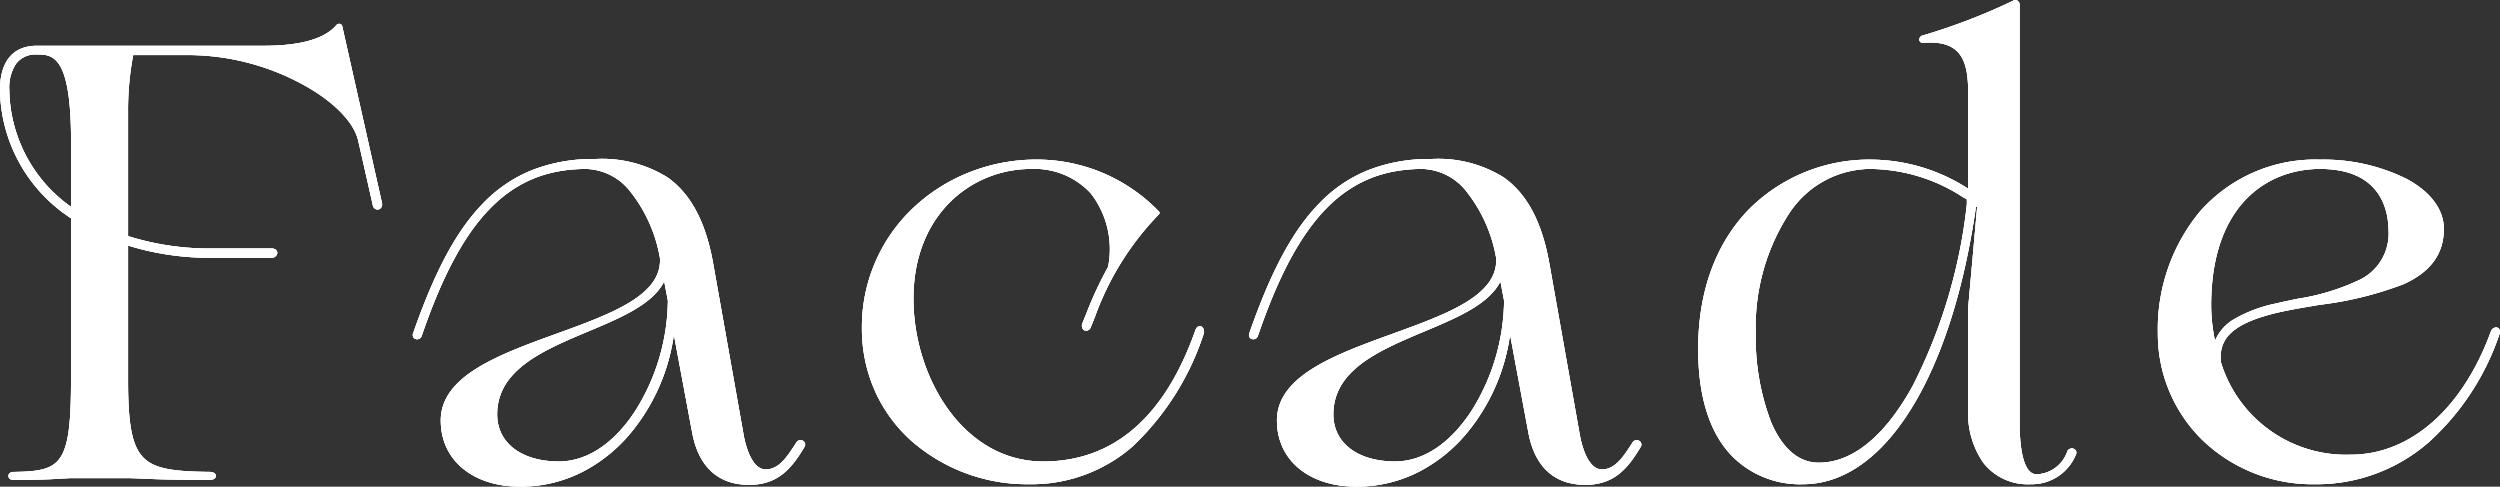
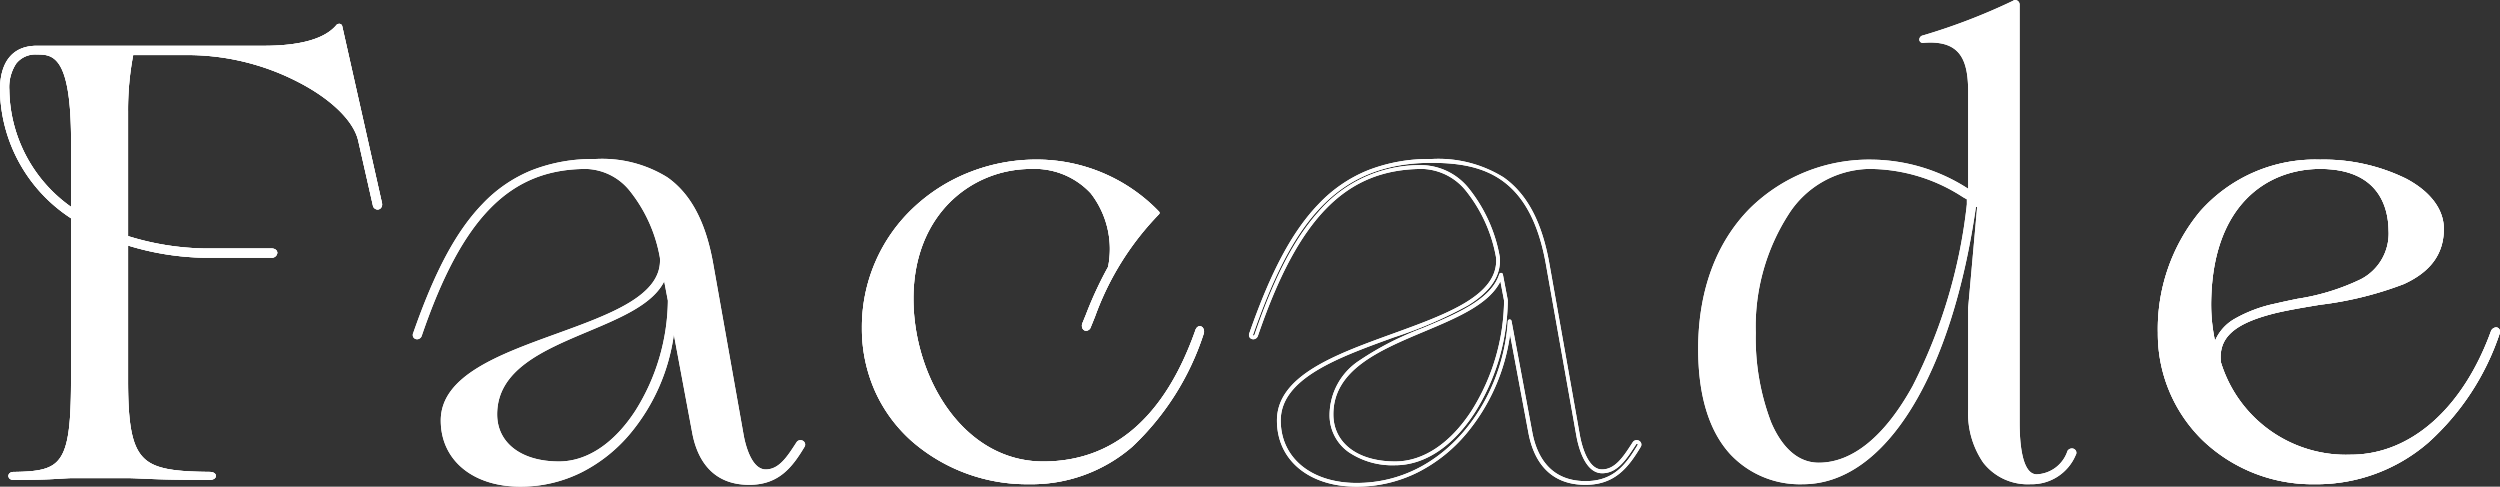
<svg xmlns="http://www.w3.org/2000/svg" width="188.117" height="36.62" viewBox="0 0 188.117 36.62">
  <rect x="0" y="0" width="188.117" height="36.62" fill="#333333" stroke="none" />
  <defs>
    <clipPath id="a">
      <rect width="188.117" height="36.62" transform="translate(0 0)" fill="none" />
    </clipPath>
  </defs>
  <g clip-path="url(#a)">
    <path d="M15.757,36.113c-2.825,0-4.186-.061-5.087-.1-.465-.021-.833-.037-1.223-.037H5.531c-.28,0-.546.016-.884.037-.649.04-1.629.1-3.631.1-.251,0-.383-.152-.383-.3s.132-.3.383-.3c1.89-.024,2.9-.188,3.5-1.052s.827-2.423.827-5.763V16.423A11.71,11.71,0,0,1,0,6.766C0,4.625.982,3.445,2.767,3.445H19.858c2.71,0,4.532-.509,5.415-1.512a.308.308,0,0,1,.248-.141A.23.23,0,0,1,25.757,2l2.991,13.3,0,.011a.416.416,0,0,1-.087.339.332.332,0,0,1-.25.116.374.374,0,0,1-.353-.3l0-.007-1.106-4.883c-.339-1.462-2-3.095-4.447-4.368a18.146,18.146,0,0,0-8.083-2.063h-4.4a21.947,21.947,0,0,0-.385,4.28v9.341a20.382,20.382,0,0,0,5.667.929h5.11c.313,0,.453.167.453.332a.411.411,0,0,1-.453.366H15.3a20.7,20.7,0,0,1-5.663-.916V28.694c0,3.328.314,4.885,1.157,5.745s2.345,1.046,4.967,1.07c.335,0,.486.152.486.3S16.094,36.113,15.757,36.113ZM5.531,35.693H9.447c.4,0,.766.017,1.235.037.9.04,2.256.1,5.075.1a.544.544,0,0,0,.157-.02.544.544,0,0,0-.157-.02c-2.759-.025-4.235-.2-5.168-1.155-.9-.92-1.238-2.53-1.238-5.943V18.282a.142.142,0,0,1,.185-.135,20.351,20.351,0,0,0,5.764.961h5.11c.12,0,.17-.06.17-.083s-.043-.049-.17-.049H15.3A20.643,20.643,0,0,1,9.449,18a.142.142,0,0,1-.1-.135V8.424a21.424,21.424,0,0,1,.419-4.456.141.141,0,0,1,.137-.107h4.514c5.579,0,12.042,3.356,12.806,6.651l1.105,4.879c.017.058.048.095.08.095a.048.048,0,0,0,.036-.018.14.14,0,0,0,.021-.108L25.492,2.114h0c-.937,1.071-2.833,1.614-5.633,1.614H2.767C.714,3.728.283,5.38.283,6.766a11.443,11.443,0,0,0,5.282,9.465.141.141,0,0,1,.062.117V28.694c0,3.4-.238,5.01-.878,5.925-.671.96-1.783,1.148-3.731,1.173a.182.182,0,0,0-.094.02.177.177,0,0,0,.093.019c1.994,0,2.969-.06,3.614-.1C4.972,35.709,5.242,35.693,5.531,35.693Zm-.046-19.71a.141.141,0,0,1-.082-.026A11.279,11.279,0,0,1,.415,6.766c0-1.9.835-2.951,2.353-2.951,1.564,0,2.859.506,2.859,6.729v5.3a.142.142,0,0,1-.141.141ZM2.767,4.1a1.839,1.839,0,0,0-1.546.676A3.236,3.236,0,0,0,.7,6.766a10.957,10.957,0,0,0,4.646,8.8v-5.02C5.344,4.1,3.915,4.1,2.767,4.1Z" fill="#fff" />
    <path d="M39.158,36.619c-3.584,0-5.992-2-5.992-4.978,0-3.369,4.409-4.968,8.672-6.514,4.118-1.493,8.008-2.9,7.82-5.721a11.125,11.125,0,0,0-2.229-4.994,4.38,4.38,0,0,0-3.3-1.7c-5.755,0-9.347,3.642-12.4,12.572a.141.141,0,0,1-.007.018.373.373,0,0,1-.331.228.367.367,0,0,1-.116-.02.308.308,0,0,1-.192-.173.366.366,0,0,1,.014-.291c1.633-4.668,3.24-7.66,5.211-9.7a10.572,10.572,0,0,1,3.676-2.523,12.51,12.51,0,0,1,4.787-.855,9.3,9.3,0,0,1,5.442,1.373c1.765,1.237,2.893,3.358,3.45,6.482l2.3,12.945c.111.6.558,2.555,1.657,2.555.987,0,1.6-.939,2.244-1.933l.08-.122.005-.008a.352.352,0,0,1,.284-.142.366.366,0,0,1,.3.155.327.327,0,0,1,.028.309.143.143,0,0,1-.01.02c-.911,1.517-1.916,2.879-4.175,2.879-2.934,0-3.95-2.117-4.285-3.892l-1.385-7.412a14.771,14.771,0,0,1-3.274,7.436,11.589,11.589,0,0,1-3.6,2.892A10.256,10.256,0,0,1,39.158,36.619Zm4.975-24.191a4.653,4.653,0,0,1,3.51,1.8,11.411,11.411,0,0,1,2.294,5.13.143.143,0,0,1,0,.019c.1,1.373-.691,2.553-2.4,3.606a32.113,32.113,0,0,1-5.6,2.41c-4.172,1.513-8.485,3.077-8.485,6.248,0,2.809,2.294,4.7,5.708,4.7,6.641,0,11-6.186,11.375-12.167a.141.141,0,0,1,.28-.017l1.567,8.385c.316,1.67,1.267,3.661,4.007,3.661,2.109,0,3.027-1.235,3.926-2.73a.038.038,0,0,0,0-.037.085.085,0,0,0-.067-.031.067.067,0,0,0-.055.025l-.077.118c-.659,1.014-1.341,2.062-2.481,2.062-1.281,0-1.78-1.95-1.935-2.788l-2.3-12.946c-1.194-6.7-4.846-7.622-8.614-7.622-7.411,0-10.625,4.934-13.409,12.9l-.007.017a.094.094,0,0,0-.01.066s.009.009.02.013a.086.086,0,0,0,.027,0c.034,0,.062-.043.074-.065,1.457-4.264,2.973-7.189,4.77-9.205A10.05,10.05,0,0,1,44.133,12.429ZM42.06,35.007a5.885,5.885,0,0,1-3.5-.989,3.391,3.391,0,0,1-1.434-2.838,4.921,4.921,0,0,1,2.253-4.059,22.845,22.845,0,0,1,4.759-2.437c2.647-1.113,5.147-2.164,5.755-4.049a.141.141,0,0,1,.274.017l.368,1.934a.142.142,0,0,1,0,.028,16.132,16.132,0,0,1-2.482,8.431C46.4,33.6,44.273,35.007,42.06,35.007Zm7.92-13.835c-.862,1.725-3.232,2.722-5.731,3.772-3.362,1.414-6.839,2.875-6.839,6.235,0,2.153,1.825,3.545,4.65,3.545,2.113,0,4.159-1.362,5.76-3.834a15.841,15.841,0,0,0,2.436-8.266Z" fill="#fff" />
    <path d="M77.436,36.434a13.2,13.2,0,0,1-8.783-3.2,11.122,11.122,0,0,1-2.767-3.707,11.525,11.525,0,0,1-1.03-4.846,12.3,12.3,0,0,1,3.967-9.133,13.158,13.158,0,0,1,4.188-2.608,13.672,13.672,0,0,1,4.976-.931,12.762,12.762,0,0,1,9.225,3.914.141.141,0,0,1,0,.194A21.529,21.529,0,0,0,82.406,23.8c-.111.277-.216.539-.324.8a.392.392,0,0,1-.349.29.307.307,0,0,1-.254-.137.473.473,0,0,1-.029-.439c.088-.21.177-.43.271-.663a28.7,28.7,0,0,1,1.66-3.571,6.839,6.839,0,0,0-1.306-5.536,5.767,5.767,0,0,0-4.5-1.832c-4.394,0-8.841,3.354-8.841,9.764,0,5.892,3.732,12.25,9.762,12.25,5.266,0,9.111-3.3,11.428-9.806.094-.338.282-.375.358-.375a.3.3,0,0,1,.241.135.514.514,0,0,1,.038.471A20.281,20.281,0,0,1,85.216,33.6,11.564,11.564,0,0,1,77.436,36.434ZM77.988,12.3A12.49,12.49,0,0,0,65.14,24.685c0,6.537,5.286,11.467,12.3,11.467,5.886,0,10.092-3.631,12.858-11.1a.216.216,0,0,0-.015-.223.329.329,0,0,0-.085.171l0,.01c-2.361,6.635-6.3,10-11.7,10a9.073,9.073,0,0,1-7.258-3.851,14.594,14.594,0,0,1-2.787-8.683,10.18,10.18,0,0,1,2.911-7.559,9.028,9.028,0,0,1,6.213-2.487,6.041,6.041,0,0,1,4.713,1.928,7.123,7.123,0,0,1,1.37,5.787.141.141,0,0,1-.017.052,28.355,28.355,0,0,0-1.657,3.561c-.094.234-.184.454-.27.661a.2.2,0,0,0,0,.174s.011.016.021.016.056-.03.085-.109l0,0c.108-.258.213-.52.324-.8a21.755,21.755,0,0,1,4.771-7.671A12.492,12.492,0,0,0,77.988,12.3Z" fill="#fff" />
    <path d="M102.079,36.619c-3.584,0-5.993-2-5.993-4.978,0-3.369,4.409-4.968,8.672-6.514,4.118-1.493,8.009-2.9,7.821-5.721a11.125,11.125,0,0,0-2.229-4.994,4.38,4.38,0,0,0-3.3-1.7c-5.755,0-9.347,3.642-12.4,12.572a.143.143,0,0,1-.007.018.373.373,0,0,1-.331.228.367.367,0,0,1-.116-.02.308.308,0,0,1-.192-.173.366.366,0,0,1,.014-.291c1.633-4.668,3.24-7.66,5.211-9.7a10.572,10.572,0,0,1,3.676-2.523,12.51,12.51,0,0,1,4.787-.855,9.3,9.3,0,0,1,5.442,1.373c1.765,1.237,2.893,3.358,3.45,6.482l2.3,12.945c.111.6.558,2.555,1.657,2.555.987,0,1.6-.939,2.244-1.933l.08-.122.005-.008a.352.352,0,0,1,.284-.142.366.366,0,0,1,.3.155.327.327,0,0,1,.028.309.142.142,0,0,1-.01.02c-.911,1.517-1.916,2.879-4.175,2.879-2.934,0-3.95-2.117-4.285-3.892l-1.385-7.412a14.771,14.771,0,0,1-3.274,7.436,11.589,11.589,0,0,1-3.6,2.892A10.256,10.256,0,0,1,102.079,36.619Zm4.975-24.191a4.653,4.653,0,0,1,3.51,1.8,11.411,11.411,0,0,1,2.294,5.13.143.143,0,0,1,0,.019c.1,1.373-.691,2.553-2.4,3.606a32.116,32.116,0,0,1-5.6,2.41c-4.172,1.513-8.486,3.077-8.486,6.248,0,2.809,2.294,4.7,5.71,4.7,6.641,0,11-6.186,11.375-12.167a.141.141,0,0,1,.28-.017l1.567,8.385c.316,1.67,1.267,3.661,4.007,3.661,2.109,0,3.027-1.235,3.926-2.73a.038.038,0,0,0,0-.037.085.085,0,0,0-.067-.031.067.067,0,0,0-.055.025l-.077.118c-.659,1.014-1.341,2.062-2.481,2.062-1.281,0-1.78-1.95-1.935-2.788l-2.3-12.946c-1.194-6.7-4.846-7.622-8.614-7.622-7.411,0-10.625,4.934-13.409,12.9l-.007.017a.094.094,0,0,0-.01.066s.009.009.02.013a.086.086,0,0,0,.027,0c.034,0,.062-.043.074-.065,1.457-4.264,2.973-7.189,4.77-9.205A10.05,10.05,0,0,1,107.054,12.429Zm-2.073,22.579a5.885,5.885,0,0,1-3.5-.989,3.391,3.391,0,0,1-1.434-2.838,4.921,4.921,0,0,1,2.253-4.059,22.845,22.845,0,0,1,4.759-2.437c2.647-1.113,5.147-2.164,5.755-4.049a.141.141,0,0,1,.274.017l.368,1.934a.142.142,0,0,1,0,.028,16.132,16.132,0,0,1-2.482,8.431C109.324,33.6,107.194,35.007,104.981,35.007Zm7.92-13.835c-.862,1.725-3.232,2.722-5.731,3.772-3.362,1.414-6.839,2.875-6.839,6.235,0,2.153,1.825,3.545,4.65,3.545,2.113,0,4.159-1.362,5.76-3.834a15.841,15.841,0,0,0,2.436-8.266Z" fill="#fff" />
-     <path d="M152.8,36.435a4.238,4.238,0,0,1-3.567-1.622,6.544,6.544,0,0,1-1.135-4V23.165s0-.008,0-.013l.676-7.585h-.091c-.892,6.2-2.56,11.43-4.827,15.117-2.313,3.762-5.146,5.751-8.193,5.751a7.172,7.172,0,0,1-5.46-2.251c-1.607-1.754-2.421-4.423-2.421-7.932,0-4.346,1.344-8,3.888-10.569a12.788,12.788,0,0,1,9.2-3.67,13.556,13.556,0,0,1,7.229,2.19V6.95c0-2.25-.484-3.749-2.844-3.749-.157,0-.325.007-.5.02A.263.263,0,0,1,144.422,3a.328.328,0,0,1,.28-.336A45.637,45.637,0,0,0,151.471.061a.265.265,0,0,1,.17-.061.347.347,0,0,1,.33.362V31.826c0,1.444.167,3.866,1.286,3.866a2.547,2.547,0,0,0,2.314-1.761.141.141,0,0,1,.018-.029.4.4,0,0,1,.313-.159.344.344,0,0,1,.3.169.324.324,0,0,1-.013.332A3.584,3.584,0,0,1,152.8,36.435Zm-4.419-13.264v7.642c0,3.393,1.61,5.34,4.419,5.34a3.293,3.293,0,0,0,3.147-2.045l0-.006c.009-.015.018-.036.01-.049a.064.064,0,0,0-.055-.026.113.113,0,0,0-.082.041,2.833,2.833,0,0,1-2.562,1.908c-1.3,0-1.57-2.257-1.57-4.149V.362a.078.078,0,0,0-.042-.078.142.142,0,0,1-.027.019,45.063,45.063,0,0,1-6.826,2.632c.158-.011.312-.017.458-.017a2.75,2.75,0,0,1,2.534,1.152,5.269,5.269,0,0,1,.593,2.88v7.509a.142.142,0,0,1-.217.12,13.392,13.392,0,0,0-7.3-2.282c-6.373,0-12.8,4.315-12.8,13.956,0,8.936,5.314,9.9,7.6,9.9,2.943,0,5.693-1.942,7.952-5.616s3.923-8.91,4.806-15.13a.142.142,0,0,1,.14-.122h.368a.142.142,0,0,1,.141.154ZM136.857,35.1c-3.471,0-5.024-5.045-5.024-10.045a15.916,15.916,0,0,1,2.519-9.087,7.625,7.625,0,0,1,6.237-3.538,13.349,13.349,0,0,1,7.256,2.159l.368.21a.142.142,0,0,1,.072.123v.46a.141.141,0,0,1,0,.018,39.7,39.7,0,0,1-4.122,13.8,15.027,15.027,0,0,1-3.345,4.3A6.155,6.155,0,0,1,136.857,35.1Zm3.731-22.388a7.35,7.35,0,0,0-6.005,3.418,15.634,15.634,0,0,0-2.467,8.924,17.775,17.775,0,0,0,1.152,6.711c.591,1.392,1.694,3.052,3.589,3.052,2.535,0,4.975-1.992,7.057-5.76A39.4,39.4,0,0,0,148,15.371V15l-.3-.17A12.939,12.939,0,0,0,140.588,12.711Z" fill="#fff" />
    <path d="M174.167,36.435a11.947,11.947,0,0,1-8.448-3.328,11.178,11.178,0,0,1-3.348-8.053,13.877,13.877,0,0,1,3.15-9.116,11.566,11.566,0,0,1,9.061-3.925,14.1,14.1,0,0,1,6.464,1.428c1.835.971,2.845,2.314,2.845,3.782,0,1.87-.985,3.228-3.013,4.152a26.423,26.423,0,0,1-6.3,1.556c-1.148.191-2.232.371-3.234.6-3.217.777-4.443,1.862-4.223,3.745a9.844,9.844,0,0,0,9.765,6.938c4.495,0,8.44-3.478,10.554-9.3a.141.141,0,0,1,.01-.022.443.443,0,0,1,.37-.255.286.286,0,0,1,.243.129.409.409,0,0,1,.011.386,19.221,19.221,0,0,1-5.338,8.14A12.838,12.838,0,0,1,174.167,36.435Zm.415-24.139c-8.2,0-11.928,6.613-11.928,12.758a11.191,11.191,0,0,0,11.513,11.1c6.162,0,11.007-3.943,13.642-11.1l0-.007c.03-.07.023-.111.015-.122s0,0-.007,0-.07.022-.119.1a17.342,17.342,0,0,1-4.166,6.693,9.474,9.474,0,0,1-6.65,2.785,10.342,10.342,0,0,1-6.63-2.155,10.847,10.847,0,0,1-3.408-4.988.141.141,0,0,1-.007-.029c-.309-2.568,2.07-3.5,4.437-4.069,1.012-.234,2.1-.415,3.252-.606,4.462-.741,9.076-1.507,9.076-5.429,0-1.358-.957-2.612-2.694-3.532A13.816,13.816,0,0,0,174.582,12.3Zm-7.923,14.051a.141.141,0,0,1-.137-.107,13.643,13.643,0,0,1-.418-3.259,11.861,11.861,0,0,1,2.476-7.907,7.711,7.711,0,0,1,6-2.646,5.515,5.515,0,0,1,4.239,1.52,5,5,0,0,1,1.2,3.364,4.181,4.181,0,0,1-2.243,3.953,17,17,0,0,1-4.837,1.5c-.545.113-1.108.231-1.642.358-2.014.483-4.124,1.232-4.5,3.115a.141.141,0,0,1-.135.114Zm7.923-13.636c-3.962,0-8.2,2.7-8.2,10.269a13.123,13.123,0,0,0,.289,2.668,3.47,3.47,0,0,1,1.486-1.659,10.452,10.452,0,0,1,3.071-1.146c.538-.128,1.1-.246,1.65-.359a16.808,16.808,0,0,0,4.754-1.464,3.872,3.872,0,0,0,2.1-3.7C179.706,15.6,178.992,12.711,174.582,12.711Z" fill="#fff" />
    <path d="M15.757,36.113c-2.825,0-4.186-.061-5.087-.1-.465-.021-.833-.037-1.223-.037H5.531c-.28,0-.546.016-.884.037-.649.04-1.629.1-3.631.1-.251,0-.383-.152-.383-.3s.132-.3.383-.3c1.89-.024,2.9-.188,3.5-1.052s.827-2.423.827-5.763V16.423A11.71,11.71,0,0,1,0,6.766C0,4.625.982,3.445,2.767,3.445H19.858c2.71,0,4.532-.509,5.415-1.512a.308.308,0,0,1,.248-.141A.23.23,0,0,1,25.757,2l2.991,13.3,0,.011a.416.416,0,0,1-.087.339.332.332,0,0,1-.25.116.374.374,0,0,1-.353-.3l0-.007-1.106-4.883c-.339-1.462-2-3.095-4.447-4.368a18.146,18.146,0,0,0-8.083-2.063h-4.4a21.947,21.947,0,0,0-.385,4.28v9.341a20.382,20.382,0,0,0,5.667.929h5.11c.313,0,.453.167.453.332a.411.411,0,0,1-.453.366H15.3a20.7,20.7,0,0,1-5.663-.916V28.694c0,3.328.314,4.885,1.157,5.745s2.345,1.046,4.967,1.07c.335,0,.486.152.486.3S16.094,36.113,15.757,36.113ZM5.531,35.693H9.447c.4,0,.766.017,1.235.037.9.04,2.256.1,5.075.1a.544.544,0,0,0,.157-.02.544.544,0,0,0-.157-.02c-2.759-.025-4.235-.2-5.168-1.155-.9-.92-1.238-2.53-1.238-5.943V18.282a.142.142,0,0,1,.185-.135,20.351,20.351,0,0,0,5.764.961h5.11c.12,0,.17-.06.17-.083s-.043-.049-.17-.049H15.3A20.643,20.643,0,0,1,9.449,18a.142.142,0,0,1-.1-.135V8.424a21.424,21.424,0,0,1,.419-4.456.141.141,0,0,1,.137-.107h4.514c5.579,0,12.042,3.356,12.806,6.651l1.105,4.879c.017.058.048.095.08.095a.048.048,0,0,0,.036-.018.14.14,0,0,0,.021-.108L25.492,2.114h0c-.937,1.071-2.833,1.614-5.633,1.614H2.767C.714,3.728.283,5.38.283,6.766a11.443,11.443,0,0,0,5.282,9.465.141.141,0,0,1,.062.117V28.694c0,3.4-.238,5.01-.878,5.925-.671.96-1.783,1.148-3.731,1.173a.182.182,0,0,0-.094.02.177.177,0,0,0,.093.019c1.994,0,2.969-.06,3.614-.1C4.972,35.709,5.242,35.693,5.531,35.693Zm-.046-19.71a.141.141,0,0,1-.082-.026A11.279,11.279,0,0,1,.415,6.766c0-1.9.835-2.951,2.353-2.951,1.564,0,2.859.506,2.859,6.729v5.3a.142.142,0,0,1-.141.141ZM2.767,4.1a1.839,1.839,0,0,0-1.546.676A3.236,3.236,0,0,0,.7,6.766a10.957,10.957,0,0,0,4.646,8.8v-5.02C5.344,4.1,3.915,4.1,2.767,4.1Z" fill="#fff" />
-     <path d="M39.158,36.619c-3.584,0-5.992-2-5.992-4.978,0-3.369,4.409-4.968,8.672-6.514,4.118-1.493,8.008-2.9,7.82-5.721a11.125,11.125,0,0,0-2.229-4.994,4.38,4.38,0,0,0-3.3-1.7c-5.755,0-9.347,3.642-12.4,12.572a.141.141,0,0,1-.007.018.373.373,0,0,1-.331.228.367.367,0,0,1-.116-.02.308.308,0,0,1-.192-.173.366.366,0,0,1,.014-.291c1.633-4.668,3.24-7.66,5.211-9.7a10.572,10.572,0,0,1,3.676-2.523,12.51,12.51,0,0,1,4.787-.855,9.3,9.3,0,0,1,5.442,1.373c1.765,1.237,2.893,3.358,3.45,6.482l2.3,12.945c.111.6.558,2.555,1.657,2.555.987,0,1.6-.939,2.244-1.933l.08-.122.005-.008a.352.352,0,0,1,.284-.142.366.366,0,0,1,.3.155.327.327,0,0,1,.028.309.143.143,0,0,1-.01.02c-.911,1.517-1.916,2.879-4.175,2.879-2.934,0-3.95-2.117-4.285-3.892l-1.385-7.412a14.771,14.771,0,0,1-3.274,7.436,11.589,11.589,0,0,1-3.6,2.892A10.256,10.256,0,0,1,39.158,36.619Zm4.975-24.191a4.653,4.653,0,0,1,3.51,1.8,11.411,11.411,0,0,1,2.294,5.13.143.143,0,0,1,0,.019c.1,1.373-.691,2.553-2.4,3.606a32.113,32.113,0,0,1-5.6,2.41c-4.172,1.513-8.485,3.077-8.485,6.248,0,2.809,2.294,4.7,5.708,4.7,6.641,0,11-6.186,11.375-12.167a.141.141,0,0,1,.28-.017l1.567,8.385c.316,1.67,1.267,3.661,4.007,3.661,2.109,0,3.027-1.235,3.926-2.73a.038.038,0,0,0,0-.037.085.085,0,0,0-.067-.031.067.067,0,0,0-.055.025l-.077.118c-.659,1.014-1.341,2.062-2.481,2.062-1.281,0-1.78-1.95-1.935-2.788l-2.3-12.946c-1.194-6.7-4.846-7.622-8.614-7.622-7.411,0-10.625,4.934-13.409,12.9l-.007.017a.094.094,0,0,0-.01.066s.009.009.02.013a.086.086,0,0,0,.027,0c.034,0,.062-.043.074-.065,1.457-4.264,2.973-7.189,4.77-9.205A10.05,10.05,0,0,1,44.133,12.429ZM42.06,35.007a5.885,5.885,0,0,1-3.5-.989,3.391,3.391,0,0,1-1.434-2.838,4.921,4.921,0,0,1,2.253-4.059,22.845,22.845,0,0,1,4.759-2.437c2.647-1.113,5.147-2.164,5.755-4.049a.141.141,0,0,1,.274.017l.368,1.934a.142.142,0,0,1,0,.028,16.132,16.132,0,0,1-2.482,8.431C46.4,33.6,44.273,35.007,42.06,35.007Zm7.92-13.835c-.862,1.725-3.232,2.722-5.731,3.772-3.362,1.414-6.839,2.875-6.839,6.235,0,2.153,1.825,3.545,4.65,3.545,2.113,0,4.159-1.362,5.76-3.834a15.841,15.841,0,0,0,2.436-8.266Z" fill="#fff" />
    <path d="M77.436,36.434a13.2,13.2,0,0,1-8.783-3.2,11.122,11.122,0,0,1-2.767-3.707,11.525,11.525,0,0,1-1.03-4.846,12.3,12.3,0,0,1,3.967-9.133,13.158,13.158,0,0,1,4.188-2.608,13.672,13.672,0,0,1,4.976-.931,12.762,12.762,0,0,1,9.225,3.914.141.141,0,0,1,0,.194A21.529,21.529,0,0,0,82.406,23.8c-.111.277-.216.539-.324.8a.392.392,0,0,1-.349.29.307.307,0,0,1-.254-.137.473.473,0,0,1-.029-.439c.088-.21.177-.43.271-.663a28.7,28.7,0,0,1,1.66-3.571,6.839,6.839,0,0,0-1.306-5.536,5.767,5.767,0,0,0-4.5-1.832c-4.394,0-8.841,3.354-8.841,9.764,0,5.892,3.732,12.25,9.762,12.25,5.266,0,9.111-3.3,11.428-9.806.094-.338.282-.375.358-.375a.3.3,0,0,1,.241.135.514.514,0,0,1,.038.471A20.281,20.281,0,0,1,85.216,33.6,11.564,11.564,0,0,1,77.436,36.434ZM77.988,12.3A12.49,12.49,0,0,0,65.14,24.685c0,6.537,5.286,11.467,12.3,11.467,5.886,0,10.092-3.631,12.858-11.1a.216.216,0,0,0-.015-.223.329.329,0,0,0-.085.171l0,.01c-2.361,6.635-6.3,10-11.7,10a9.073,9.073,0,0,1-7.258-3.851,14.594,14.594,0,0,1-2.787-8.683,10.18,10.18,0,0,1,2.911-7.559,9.028,9.028,0,0,1,6.213-2.487,6.041,6.041,0,0,1,4.713,1.928,7.123,7.123,0,0,1,1.37,5.787.141.141,0,0,1-.017.052,28.355,28.355,0,0,0-1.657,3.561c-.094.234-.184.454-.27.661a.2.2,0,0,0,0,.174s.011.016.021.016.056-.03.085-.109l0,0c.108-.258.213-.52.324-.8a21.755,21.755,0,0,1,4.771-7.671A12.492,12.492,0,0,0,77.988,12.3Z" fill="#fff" />
    <path d="M102.079,36.619c-3.584,0-5.993-2-5.993-4.978,0-3.369,4.409-4.968,8.672-6.514,4.118-1.493,8.009-2.9,7.821-5.721a11.125,11.125,0,0,0-2.229-4.994,4.38,4.38,0,0,0-3.3-1.7c-5.755,0-9.347,3.642-12.4,12.572a.143.143,0,0,1-.007.018.373.373,0,0,1-.331.228.367.367,0,0,1-.116-.02.308.308,0,0,1-.192-.173.366.366,0,0,1,.014-.291c1.633-4.668,3.24-7.66,5.211-9.7a10.572,10.572,0,0,1,3.676-2.523,12.51,12.51,0,0,1,4.787-.855,9.3,9.3,0,0,1,5.442,1.373c1.765,1.237,2.893,3.358,3.45,6.482l2.3,12.945c.111.6.558,2.555,1.657,2.555.987,0,1.6-.939,2.244-1.933l.08-.122.005-.008a.352.352,0,0,1,.284-.142.366.366,0,0,1,.3.155.327.327,0,0,1,.028.309.142.142,0,0,1-.01.02c-.911,1.517-1.916,2.879-4.175,2.879-2.934,0-3.95-2.117-4.285-3.892l-1.385-7.412a14.771,14.771,0,0,1-3.274,7.436,11.589,11.589,0,0,1-3.6,2.892A10.256,10.256,0,0,1,102.079,36.619Zm4.975-24.191a4.653,4.653,0,0,1,3.51,1.8,11.411,11.411,0,0,1,2.294,5.13.143.143,0,0,1,0,.019c.1,1.373-.691,2.553-2.4,3.606a32.116,32.116,0,0,1-5.6,2.41c-4.172,1.513-8.486,3.077-8.486,6.248,0,2.809,2.294,4.7,5.71,4.7,6.641,0,11-6.186,11.375-12.167a.141.141,0,0,1,.28-.017l1.567,8.385c.316,1.67,1.267,3.661,4.007,3.661,2.109,0,3.027-1.235,3.926-2.73a.038.038,0,0,0,0-.037.085.085,0,0,0-.067-.031.067.067,0,0,0-.055.025l-.077.118c-.659,1.014-1.341,2.062-2.481,2.062-1.281,0-1.78-1.95-1.935-2.788l-2.3-12.946c-1.194-6.7-4.846-7.622-8.614-7.622-7.411,0-10.625,4.934-13.409,12.9l-.007.017a.094.094,0,0,0-.01.066s.009.009.02.013a.086.086,0,0,0,.027,0c.034,0,.062-.043.074-.065,1.457-4.264,2.973-7.189,4.77-9.205A10.05,10.05,0,0,1,107.054,12.429Zm-2.073,22.579a5.885,5.885,0,0,1-3.5-.989,3.391,3.391,0,0,1-1.434-2.838,4.921,4.921,0,0,1,2.253-4.059,22.845,22.845,0,0,1,4.759-2.437c2.647-1.113,5.147-2.164,5.755-4.049a.141.141,0,0,1,.274.017l.368,1.934a.142.142,0,0,1,0,.028,16.132,16.132,0,0,1-2.482,8.431C109.324,33.6,107.194,35.007,104.981,35.007Zm7.92-13.835c-.862,1.725-3.232,2.722-5.731,3.772-3.362,1.414-6.839,2.875-6.839,6.235,0,2.153,1.825,3.545,4.65,3.545,2.113,0,4.159-1.362,5.76-3.834a15.841,15.841,0,0,0,2.436-8.266Z" fill="#fff" />
    <path d="M152.8,36.435a4.238,4.238,0,0,1-3.567-1.622,6.544,6.544,0,0,1-1.135-4V23.165s0-.008,0-.013l.676-7.585h-.091c-.892,6.2-2.56,11.43-4.827,15.117-2.313,3.762-5.146,5.751-8.193,5.751a7.172,7.172,0,0,1-5.46-2.251c-1.607-1.754-2.421-4.423-2.421-7.932,0-4.346,1.344-8,3.888-10.569a12.788,12.788,0,0,1,9.2-3.67,13.556,13.556,0,0,1,7.229,2.19V6.95c0-2.25-.484-3.749-2.844-3.749-.157,0-.325.007-.5.02A.263.263,0,0,1,144.422,3a.328.328,0,0,1,.28-.336A45.637,45.637,0,0,0,151.471.061a.265.265,0,0,1,.17-.061.347.347,0,0,1,.33.362V31.826c0,1.444.167,3.866,1.286,3.866a2.547,2.547,0,0,0,2.314-1.761.141.141,0,0,1,.018-.029.4.4,0,0,1,.313-.159.344.344,0,0,1,.3.169.324.324,0,0,1-.013.332A3.584,3.584,0,0,1,152.8,36.435Zm-4.419-13.264v7.642c0,3.393,1.61,5.34,4.419,5.34a3.293,3.293,0,0,0,3.147-2.045l0-.006c.009-.015.018-.036.01-.049a.064.064,0,0,0-.055-.026.113.113,0,0,0-.082.041,2.833,2.833,0,0,1-2.562,1.908c-1.3,0-1.57-2.257-1.57-4.149V.362a.078.078,0,0,0-.042-.078.142.142,0,0,1-.027.019,45.063,45.063,0,0,1-6.826,2.632c.158-.011.312-.017.458-.017a2.75,2.75,0,0,1,2.534,1.152,5.269,5.269,0,0,1,.593,2.88v7.509a.142.142,0,0,1-.217.12,13.392,13.392,0,0,0-7.3-2.282c-6.373,0-12.8,4.315-12.8,13.956,0,8.936,5.314,9.9,7.6,9.9,2.943,0,5.693-1.942,7.952-5.616s3.923-8.91,4.806-15.13a.142.142,0,0,1,.14-.122h.368a.142.142,0,0,1,.141.154ZM136.857,35.1c-3.471,0-5.024-5.045-5.024-10.045a15.916,15.916,0,0,1,2.519-9.087,7.625,7.625,0,0,1,6.237-3.538,13.349,13.349,0,0,1,7.256,2.159l.368.21a.142.142,0,0,1,.072.123v.46a.141.141,0,0,1,0,.018,39.7,39.7,0,0,1-4.122,13.8,15.027,15.027,0,0,1-3.345,4.3A6.155,6.155,0,0,1,136.857,35.1Zm3.731-22.388a7.35,7.35,0,0,0-6.005,3.418,15.634,15.634,0,0,0-2.467,8.924,17.775,17.775,0,0,0,1.152,6.711c.591,1.392,1.694,3.052,3.589,3.052,2.535,0,4.975-1.992,7.057-5.76A39.4,39.4,0,0,0,148,15.371V15l-.3-.17A12.939,12.939,0,0,0,140.588,12.711Z" fill="#fff" />
    <path d="M174.167,36.435a11.947,11.947,0,0,1-8.448-3.328,11.178,11.178,0,0,1-3.348-8.053,13.877,13.877,0,0,1,3.15-9.116,11.566,11.566,0,0,1,9.061-3.925,14.1,14.1,0,0,1,6.464,1.428c1.835.971,2.845,2.314,2.845,3.782,0,1.87-.985,3.228-3.013,4.152a26.423,26.423,0,0,1-6.3,1.556c-1.148.191-2.232.371-3.234.6-3.217.777-4.443,1.862-4.223,3.745a9.844,9.844,0,0,0,9.765,6.938c4.495,0,8.44-3.478,10.554-9.3a.141.141,0,0,1,.01-.022.443.443,0,0,1,.37-.255.286.286,0,0,1,.243.129.409.409,0,0,1,.011.386,19.221,19.221,0,0,1-5.338,8.14A12.838,12.838,0,0,1,174.167,36.435Zm.415-24.139c-8.2,0-11.928,6.613-11.928,12.758a11.191,11.191,0,0,0,11.513,11.1c6.162,0,11.007-3.943,13.642-11.1l0-.007c.03-.07.023-.111.015-.122s0,0-.007,0-.07.022-.119.1a17.342,17.342,0,0,1-4.166,6.693,9.474,9.474,0,0,1-6.65,2.785,10.342,10.342,0,0,1-6.63-2.155,10.847,10.847,0,0,1-3.408-4.988.141.141,0,0,1-.007-.029c-.309-2.568,2.07-3.5,4.437-4.069,1.012-.234,2.1-.415,3.252-.606,4.462-.741,9.076-1.507,9.076-5.429,0-1.358-.957-2.612-2.694-3.532A13.816,13.816,0,0,0,174.582,12.3Zm-7.923,14.051a.141.141,0,0,1-.137-.107,13.643,13.643,0,0,1-.418-3.259,11.861,11.861,0,0,1,2.476-7.907,7.711,7.711,0,0,1,6-2.646,5.515,5.515,0,0,1,4.239,1.52,5,5,0,0,1,1.2,3.364,4.181,4.181,0,0,1-2.243,3.953,17,17,0,0,1-4.837,1.5c-.545.113-1.108.231-1.642.358-2.014.483-4.124,1.232-4.5,3.115a.141.141,0,0,1-.135.114Zm7.923-13.636c-3.962,0-8.2,2.7-8.2,10.269a13.123,13.123,0,0,0,.289,2.668,3.47,3.47,0,0,1,1.486-1.659,10.452,10.452,0,0,1,3.071-1.146c.538-.128,1.1-.246,1.65-.359a16.808,16.808,0,0,0,4.754-1.464,3.872,3.872,0,0,0,2.1-3.7C179.706,15.6,178.992,12.711,174.582,12.711Z" fill="#fff" />
    <path d="M15.757,36.113c-2.825,0-4.186-.061-5.087-.1-.465-.021-.833-.037-1.223-.037H5.531c-.28,0-.546.016-.884.037-.649.04-1.629.1-3.631.1-.251,0-.383-.152-.383-.3s.132-.3.383-.3c1.89-.024,2.9-.188,3.5-1.052s.827-2.423.827-5.763V16.423A11.71,11.71,0,0,1,0,6.766C0,4.625.982,3.445,2.767,3.445H19.858c2.71,0,4.532-.509,5.415-1.512a.308.308,0,0,1,.248-.141A.23.23,0,0,1,25.757,2l2.991,13.3,0,.011a.416.416,0,0,1-.087.339.332.332,0,0,1-.25.116.374.374,0,0,1-.353-.3l0-.007-1.106-4.883c-.339-1.462-2-3.095-4.447-4.368a18.146,18.146,0,0,0-8.083-2.063h-4.4a21.947,21.947,0,0,0-.385,4.28v9.341a20.382,20.382,0,0,0,5.667.929h5.11c.313,0,.453.167.453.332a.411.411,0,0,1-.453.366H15.3a20.7,20.7,0,0,1-5.663-.916V28.694c0,3.328.314,4.885,1.157,5.745s2.345,1.046,4.967,1.07c.335,0,.486.152.486.3S16.094,36.113,15.757,36.113ZM5.531,35.693H9.447c.4,0,.766.017,1.235.037.9.04,2.256.1,5.075.1a.544.544,0,0,0,.157-.02.544.544,0,0,0-.157-.02c-2.759-.025-4.235-.2-5.168-1.155-.9-.92-1.238-2.53-1.238-5.943V18.282a.142.142,0,0,1,.185-.135,20.351,20.351,0,0,0,5.764.961h5.11c.12,0,.17-.06.17-.083s-.043-.049-.17-.049H15.3A20.643,20.643,0,0,1,9.449,18a.142.142,0,0,1-.1-.135V8.424a21.424,21.424,0,0,1,.419-4.456.141.141,0,0,1,.137-.107h4.514c5.579,0,12.042,3.356,12.806,6.651l1.105,4.879c.017.058.048.095.08.095a.048.048,0,0,0,.036-.018.14.14,0,0,0,.021-.108L25.492,2.114h0c-.937,1.071-2.833,1.614-5.633,1.614H2.767C.714,3.728.283,5.38.283,6.766a11.443,11.443,0,0,0,5.282,9.465.141.141,0,0,1,.062.117V28.694c0,3.4-.238,5.01-.878,5.925-.671.96-1.783,1.148-3.731,1.173a.182.182,0,0,0-.094.02.177.177,0,0,0,.093.019c1.994,0,2.969-.06,3.614-.1C4.972,35.709,5.242,35.693,5.531,35.693Zm-.046-19.71a.141.141,0,0,1-.082-.026A11.279,11.279,0,0,1,.415,6.766c0-1.9.835-2.951,2.353-2.951,1.564,0,2.859.506,2.859,6.729v5.3a.142.142,0,0,1-.141.141ZM2.767,4.1a1.839,1.839,0,0,0-1.546.676A3.236,3.236,0,0,0,.7,6.766a10.957,10.957,0,0,0,4.646,8.8v-5.02C5.344,4.1,3.915,4.1,2.767,4.1Z" fill="#fff" />
    <path d="M39.158,36.619c-3.584,0-5.992-2-5.992-4.978,0-3.369,4.409-4.968,8.672-6.514,4.118-1.493,8.008-2.9,7.82-5.721a11.125,11.125,0,0,0-2.229-4.994,4.38,4.38,0,0,0-3.3-1.7c-5.755,0-9.347,3.642-12.4,12.572a.141.141,0,0,1-.007.018.373.373,0,0,1-.331.228.367.367,0,0,1-.116-.02.308.308,0,0,1-.192-.173.366.366,0,0,1,.014-.291c1.633-4.668,3.24-7.66,5.211-9.7a10.572,10.572,0,0,1,3.676-2.523,12.51,12.51,0,0,1,4.787-.855,9.3,9.3,0,0,1,5.442,1.373c1.765,1.237,2.893,3.358,3.45,6.482l2.3,12.945c.111.6.558,2.555,1.657,2.555.987,0,1.6-.939,2.244-1.933l.08-.122.005-.008a.352.352,0,0,1,.284-.142.366.366,0,0,1,.3.155.327.327,0,0,1,.028.309.143.143,0,0,1-.01.02c-.911,1.517-1.916,2.879-4.175,2.879-2.934,0-3.95-2.117-4.285-3.892l-1.385-7.412a14.771,14.771,0,0,1-3.274,7.436,11.589,11.589,0,0,1-3.6,2.892A10.256,10.256,0,0,1,39.158,36.619Zm4.975-24.191a4.653,4.653,0,0,1,3.51,1.8,11.411,11.411,0,0,1,2.294,5.13.143.143,0,0,1,0,.019c.1,1.373-.691,2.553-2.4,3.606a32.113,32.113,0,0,1-5.6,2.41c-4.172,1.513-8.485,3.077-8.485,6.248,0,2.809,2.294,4.7,5.708,4.7,6.641,0,11-6.186,11.375-12.167a.141.141,0,0,1,.28-.017l1.567,8.385c.316,1.67,1.267,3.661,4.007,3.661,2.109,0,3.027-1.235,3.926-2.73a.038.038,0,0,0,0-.037.085.085,0,0,0-.067-.031.067.067,0,0,0-.055.025l-.077.118c-.659,1.014-1.341,2.062-2.481,2.062-1.281,0-1.78-1.95-1.935-2.788l-2.3-12.946c-1.194-6.7-4.846-7.622-8.614-7.622-7.411,0-10.625,4.934-13.409,12.9l-.007.017a.094.094,0,0,0-.01.066s.009.009.02.013a.086.086,0,0,0,.027,0c.034,0,.062-.043.074-.065,1.457-4.264,2.973-7.189,4.77-9.205A10.05,10.05,0,0,1,44.133,12.429ZM42.06,35.007a5.885,5.885,0,0,1-3.5-.989,3.391,3.391,0,0,1-1.434-2.838,4.921,4.921,0,0,1,2.253-4.059,22.845,22.845,0,0,1,4.759-2.437c2.647-1.113,5.147-2.164,5.755-4.049a.141.141,0,0,1,.274.017l.368,1.934a.142.142,0,0,1,0,.028,16.132,16.132,0,0,1-2.482,8.431C46.4,33.6,44.273,35.007,42.06,35.007Zm7.92-13.835c-.862,1.725-3.232,2.722-5.731,3.772-3.362,1.414-6.839,2.875-6.839,6.235,0,2.153,1.825,3.545,4.65,3.545,2.113,0,4.159-1.362,5.76-3.834a15.841,15.841,0,0,0,2.436-8.266Z" fill="#fff" />
    <path d="M77.436,36.434a13.2,13.2,0,0,1-8.783-3.2,11.122,11.122,0,0,1-2.767-3.707,11.525,11.525,0,0,1-1.03-4.846,12.3,12.3,0,0,1,3.967-9.133,13.158,13.158,0,0,1,4.188-2.608,13.672,13.672,0,0,1,4.976-.931,12.762,12.762,0,0,1,9.225,3.914.141.141,0,0,1,0,.194A21.529,21.529,0,0,0,82.406,23.8c-.111.277-.216.539-.324.8a.392.392,0,0,1-.349.29.307.307,0,0,1-.254-.137.473.473,0,0,1-.029-.439c.088-.21.177-.43.271-.663a28.7,28.7,0,0,1,1.66-3.571,6.839,6.839,0,0,0-1.306-5.536,5.767,5.767,0,0,0-4.5-1.832c-4.394,0-8.841,3.354-8.841,9.764,0,5.892,3.732,12.25,9.762,12.25,5.266,0,9.111-3.3,11.428-9.806.094-.338.282-.375.358-.375a.3.3,0,0,1,.241.135.514.514,0,0,1,.038.471A20.281,20.281,0,0,1,85.216,33.6,11.564,11.564,0,0,1,77.436,36.434ZM77.988,12.3A12.49,12.49,0,0,0,65.14,24.685c0,6.537,5.286,11.467,12.3,11.467,5.886,0,10.092-3.631,12.858-11.1a.216.216,0,0,0-.015-.223.329.329,0,0,0-.085.171l0,.01c-2.361,6.635-6.3,10-11.7,10a9.073,9.073,0,0,1-7.258-3.851,14.594,14.594,0,0,1-2.787-8.683,10.18,10.18,0,0,1,2.911-7.559,9.028,9.028,0,0,1,6.213-2.487,6.041,6.041,0,0,1,4.713,1.928,7.123,7.123,0,0,1,1.37,5.787.141.141,0,0,1-.017.052,28.355,28.355,0,0,0-1.657,3.561c-.094.234-.184.454-.27.661a.2.2,0,0,0,0,.174s.011.016.021.016.056-.03.085-.109l0,0c.108-.258.213-.52.324-.8a21.755,21.755,0,0,1,4.771-7.671A12.492,12.492,0,0,0,77.988,12.3Z" fill="#fff" />
-     <path d="M102.079,36.619c-3.584,0-5.993-2-5.993-4.978,0-3.369,4.409-4.968,8.672-6.514,4.118-1.493,8.009-2.9,7.821-5.721a11.125,11.125,0,0,0-2.229-4.994,4.38,4.38,0,0,0-3.3-1.7c-5.755,0-9.347,3.642-12.4,12.572a.143.143,0,0,1-.007.018.373.373,0,0,1-.331.228.367.367,0,0,1-.116-.02.308.308,0,0,1-.192-.173.366.366,0,0,1,.014-.291c1.633-4.668,3.24-7.66,5.211-9.7a10.572,10.572,0,0,1,3.676-2.523,12.51,12.51,0,0,1,4.787-.855,9.3,9.3,0,0,1,5.442,1.373c1.765,1.237,2.893,3.358,3.45,6.482l2.3,12.945c.111.6.558,2.555,1.657,2.555.987,0,1.6-.939,2.244-1.933l.08-.122.005-.008a.352.352,0,0,1,.284-.142.366.366,0,0,1,.3.155.327.327,0,0,1,.028.309.142.142,0,0,1-.01.02c-.911,1.517-1.916,2.879-4.175,2.879-2.934,0-3.95-2.117-4.285-3.892l-1.385-7.412a14.771,14.771,0,0,1-3.274,7.436,11.589,11.589,0,0,1-3.6,2.892A10.256,10.256,0,0,1,102.079,36.619Zm4.975-24.191a4.653,4.653,0,0,1,3.51,1.8,11.411,11.411,0,0,1,2.294,5.13.143.143,0,0,1,0,.019c.1,1.373-.691,2.553-2.4,3.606a32.116,32.116,0,0,1-5.6,2.41c-4.172,1.513-8.486,3.077-8.486,6.248,0,2.809,2.294,4.7,5.71,4.7,6.641,0,11-6.186,11.375-12.167a.141.141,0,0,1,.28-.017l1.567,8.385c.316,1.67,1.267,3.661,4.007,3.661,2.109,0,3.027-1.235,3.926-2.73a.038.038,0,0,0,0-.037.085.085,0,0,0-.067-.031.067.067,0,0,0-.055.025l-.077.118c-.659,1.014-1.341,2.062-2.481,2.062-1.281,0-1.78-1.95-1.935-2.788l-2.3-12.946c-1.194-6.7-4.846-7.622-8.614-7.622-7.411,0-10.625,4.934-13.409,12.9l-.007.017a.094.094,0,0,0-.01.066s.009.009.02.013a.086.086,0,0,0,.027,0c.034,0,.062-.043.074-.065,1.457-4.264,2.973-7.189,4.77-9.205A10.05,10.05,0,0,1,107.054,12.429Zm-2.073,22.579a5.885,5.885,0,0,1-3.5-.989,3.391,3.391,0,0,1-1.434-2.838,4.921,4.921,0,0,1,2.253-4.059,22.845,22.845,0,0,1,4.759-2.437c2.647-1.113,5.147-2.164,5.755-4.049a.141.141,0,0,1,.274.017l.368,1.934a.142.142,0,0,1,0,.028,16.132,16.132,0,0,1-2.482,8.431C109.324,33.6,107.194,35.007,104.981,35.007Zm7.92-13.835c-.862,1.725-3.232,2.722-5.731,3.772-3.362,1.414-6.839,2.875-6.839,6.235,0,2.153,1.825,3.545,4.65,3.545,2.113,0,4.159-1.362,5.76-3.834a15.841,15.841,0,0,0,2.436-8.266Z" fill="#fff" />
    <path d="M152.8,36.435a4.238,4.238,0,0,1-3.567-1.622,6.544,6.544,0,0,1-1.135-4V23.165s0-.008,0-.013l.676-7.585h-.091c-.892,6.2-2.56,11.43-4.827,15.117-2.313,3.762-5.146,5.751-8.193,5.751a7.172,7.172,0,0,1-5.46-2.251c-1.607-1.754-2.421-4.423-2.421-7.932,0-4.346,1.344-8,3.888-10.569a12.788,12.788,0,0,1,9.2-3.67,13.556,13.556,0,0,1,7.229,2.19V6.95c0-2.25-.484-3.749-2.844-3.749-.157,0-.325.007-.5.02A.263.263,0,0,1,144.422,3a.328.328,0,0,1,.28-.336A45.637,45.637,0,0,0,151.471.061a.265.265,0,0,1,.17-.061.347.347,0,0,1,.33.362V31.826c0,1.444.167,3.866,1.286,3.866a2.547,2.547,0,0,0,2.314-1.761.141.141,0,0,1,.018-.029.4.4,0,0,1,.313-.159.344.344,0,0,1,.3.169.324.324,0,0,1-.013.332A3.584,3.584,0,0,1,152.8,36.435Zm-4.419-13.264v7.642c0,3.393,1.61,5.34,4.419,5.34a3.293,3.293,0,0,0,3.147-2.045l0-.006c.009-.015.018-.036.01-.049a.064.064,0,0,0-.055-.026.113.113,0,0,0-.082.041,2.833,2.833,0,0,1-2.562,1.908c-1.3,0-1.57-2.257-1.57-4.149V.362a.078.078,0,0,0-.042-.078.142.142,0,0,1-.027.019,45.063,45.063,0,0,1-6.826,2.632c.158-.011.312-.017.458-.017a2.75,2.75,0,0,1,2.534,1.152,5.269,5.269,0,0,1,.593,2.88v7.509a.142.142,0,0,1-.217.12,13.392,13.392,0,0,0-7.3-2.282c-6.373,0-12.8,4.315-12.8,13.956,0,8.936,5.314,9.9,7.6,9.9,2.943,0,5.693-1.942,7.952-5.616s3.923-8.91,4.806-15.13a.142.142,0,0,1,.14-.122h.368a.142.142,0,0,1,.141.154ZM136.857,35.1c-3.471,0-5.024-5.045-5.024-10.045a15.916,15.916,0,0,1,2.519-9.087,7.625,7.625,0,0,1,6.237-3.538,13.349,13.349,0,0,1,7.256,2.159l.368.21a.142.142,0,0,1,.072.123v.46a.141.141,0,0,1,0,.018,39.7,39.7,0,0,1-4.122,13.8,15.027,15.027,0,0,1-3.345,4.3A6.155,6.155,0,0,1,136.857,35.1Zm3.731-22.388a7.35,7.35,0,0,0-6.005,3.418,15.634,15.634,0,0,0-2.467,8.924,17.775,17.775,0,0,0,1.152,6.711c.591,1.392,1.694,3.052,3.589,3.052,2.535,0,4.975-1.992,7.057-5.76A39.4,39.4,0,0,0,148,15.371V15l-.3-.17A12.939,12.939,0,0,0,140.588,12.711Z" fill="#fff" />
    <path d="M174.167,36.435a11.947,11.947,0,0,1-8.448-3.328,11.178,11.178,0,0,1-3.348-8.053,13.877,13.877,0,0,1,3.15-9.116,11.566,11.566,0,0,1,9.061-3.925,14.1,14.1,0,0,1,6.464,1.428c1.835.971,2.845,2.314,2.845,3.782,0,1.87-.985,3.228-3.013,4.152a26.423,26.423,0,0,1-6.3,1.556c-1.148.191-2.232.371-3.234.6-3.217.777-4.443,1.862-4.223,3.745a9.844,9.844,0,0,0,9.765,6.938c4.495,0,8.44-3.478,10.554-9.3a.141.141,0,0,1,.01-.022.443.443,0,0,1,.37-.255.286.286,0,0,1,.243.129.409.409,0,0,1,.011.386,19.221,19.221,0,0,1-5.338,8.14A12.838,12.838,0,0,1,174.167,36.435Zm.415-24.139c-8.2,0-11.928,6.613-11.928,12.758a11.191,11.191,0,0,0,11.513,11.1c6.162,0,11.007-3.943,13.642-11.1l0-.007c.03-.07.023-.111.015-.122s0,0-.007,0-.07.022-.119.1a17.342,17.342,0,0,1-4.166,6.693,9.474,9.474,0,0,1-6.65,2.785,10.342,10.342,0,0,1-6.63-2.155,10.847,10.847,0,0,1-3.408-4.988.141.141,0,0,1-.007-.029c-.309-2.568,2.07-3.5,4.437-4.069,1.012-.234,2.1-.415,3.252-.606,4.462-.741,9.076-1.507,9.076-5.429,0-1.358-.957-2.612-2.694-3.532A13.816,13.816,0,0,0,174.582,12.3Zm-7.923,14.051a.141.141,0,0,1-.137-.107,13.643,13.643,0,0,1-.418-3.259,11.861,11.861,0,0,1,2.476-7.907,7.711,7.711,0,0,1,6-2.646,5.515,5.515,0,0,1,4.239,1.52,5,5,0,0,1,1.2,3.364,4.181,4.181,0,0,1-2.243,3.953,17,17,0,0,1-4.837,1.5c-.545.113-1.108.231-1.642.358-2.014.483-4.124,1.232-4.5,3.115a.141.141,0,0,1-.135.114Zm7.923-13.636c-3.962,0-8.2,2.7-8.2,10.269a13.123,13.123,0,0,0,.289,2.668,3.47,3.47,0,0,1,1.486-1.659,10.452,10.452,0,0,1,3.071-1.146c.538-.128,1.1-.246,1.65-.359a16.808,16.808,0,0,0,4.754-1.464,3.872,3.872,0,0,0,2.1-3.7C179.706,15.6,178.992,12.711,174.582,12.711Z" fill="#fff" />
    <path d="M1.016,35.972c-.322,0-.322-.322,0-.322,3.686-.047,4.469-.6,4.469-6.956V16.348A11.555,11.555,0,0,1,.141,6.766c0-2.027.875-3.179,2.626-3.179H19.858c4.1,0,5.2-1.2,5.527-1.566.093-.138.231-.092.231,0L28.61,15.334c.047.322-.322.415-.414.092L27.09,10.543C26.353,7.365,20,4,14.422,4H9.908a21.188,21.188,0,0,0-.415,4.422v9.444a20.38,20.38,0,0,0,5.805.967h5.113c.461,0,.368.415,0,.415H15.3a20.379,20.379,0,0,1-5.805-.968V28.694c0,6.356,1.1,6.909,6.264,6.956.461,0,.461.322,0,.322-4.284,0-5.159-.138-6.31-.138H5.531c-.829,0-1.474.138-4.515.138M5.485,15.841v-5.3c0-6.357-1.382-6.587-2.718-6.587C1.293,3.956.556,4.969.556,6.766a11.121,11.121,0,0,0,4.929,9.075" fill="#fff" />
    <path d="M52.241,32.563l-1.567-8.385c-.368,5.851-4.7,12.3-11.516,12.3-3.317,0-5.85-1.8-5.85-4.837,0-6.449,16.906-6.311,16.491-12.254-.921-4.422-3.224-6.817-5.666-6.817-6.634,0-9.95,5.113-12.53,12.668a.223.223,0,0,1-.276.138.185.185,0,0,1-.092-.276c2.948-8.43,6.356-12.991,13.543-12.991,3.824,0,7.554,1.014,8.753,7.739l2.3,12.945c.23,1.244.783,2.672,1.8,2.672,1.106,0,1.751-1.06,2.442-2.12.138-.184.461-.045.369.185-.968,1.612-1.935,2.81-4.054,2.81-2.856,0-3.824-2.073-4.146-3.777m-10.181,2.3c4.606,0,8.292-6.311,8.338-12.254l-.368-1.934C48.6,25.1,37.269,25.008,37.269,31.18c0,2.35,2.073,3.686,4.791,3.686" fill="#fff" />
    <path d="M65,24.685c0-7.371,6.127-12.53,12.99-12.53a12.6,12.6,0,0,1,9.121,3.869,22.92,22.92,0,0,0-5.159,8.523c-.138.368-.507.184-.368-.185a34.529,34.529,0,0,1,1.935-4.238c.644-4.883-2.074-7.555-5.943-7.555-4.33,0-8.983,3.225-8.983,9.905,0,6.4,4.054,12.392,9.9,12.392,3.87,0,8.661-1.751,11.563-9.905.138-.506.506-.23.369.139-2.764,7.462-7.048,11.193-12.991,11.193C70.849,36.293,65,31.733,65,24.685" fill="#fff" />
-     <path d="M115.162,32.563,113.6,24.178c-.368,5.851-4.7,12.3-11.516,12.3-3.317,0-5.851-1.8-5.851-4.837,0-6.449,16.907-6.311,16.492-12.254-.921-4.422-3.224-6.817-5.666-6.817-6.634,0-9.95,5.113-12.53,12.668a.223.223,0,0,1-.276.138.185.185,0,0,1-.092-.276c2.948-8.43,6.356-12.991,13.543-12.991,3.824,0,7.554,1.014,8.753,7.739l2.3,12.945c.23,1.244.783,2.672,1.8,2.672,1.106,0,1.751-1.06,2.442-2.12.138-.184.461-.045.369.185-.968,1.612-1.935,2.81-4.054,2.81-2.856,0-3.824-2.073-4.146-3.777m-10.181,2.3c4.606,0,8.292-6.311,8.338-12.254l-.368-1.934c-1.428,4.422-12.761,4.33-12.761,10.5,0,2.35,2.073,3.686,4.791,3.686" fill="#fff" />
    <path d="M127.92,26.252c0-9.122,5.943-14.1,12.945-14.1a13.726,13.726,0,0,1,7.371,2.3V6.95c0-2.442-.6-4.1-3.5-3.869-.231.046-.231-.231,0-.277A45.338,45.338,0,0,0,151.552.178c.092-.092.277,0,.277.184V31.826c0,1.888.276,4.008,1.428,4.008a2.7,2.7,0,0,0,2.442-1.843c.183-.23.507-.046.368.184a3.437,3.437,0,0,1-3.271,2.119c-3.132,0-4.56-2.349-4.56-5.481V23.165l.69-7.739h-.368c-1.8,12.668-6.771,20.868-12.9,20.868-3.962,0-7.74-2.533-7.74-10.042M148.143,15.38v-.46a13.663,13.663,0,0,0-7.555-2.35c-4.837,0-8.614,5.114-8.614,12.484,0,4.837,1.475,9.9,4.883,9.9,5.436,0,9.95-9.029,11.286-19.578" fill="#fff" />
    <path d="M162.513,25.054c0-6.864,4.284-12.9,12.069-12.9,4.837,0,9.167,2.074,9.167,5.068,0,5.067-7.462,5.021-12.437,6.173-2.672.645-4.607,1.612-4.33,3.915a9.944,9.944,0,0,0,9.9,7.048c5.113,0,8.8-4.191,10.687-9.4.184-.323.506-.184.369.138-2.442,6.633-7.1,11.194-13.775,11.194a11.266,11.266,0,0,1-11.654-11.24m8.753-2.073c3.869-.921,8.66-1.2,8.614-5.666-.046-2.4-1.29-4.745-5.3-4.745-4.606,0-8.337,3.455-8.337,10.411a13.436,13.436,0,0,0,.414,3.225c.369-1.843,2.3-2.672,4.607-3.225" fill="#fff" />
  </g>
</svg>